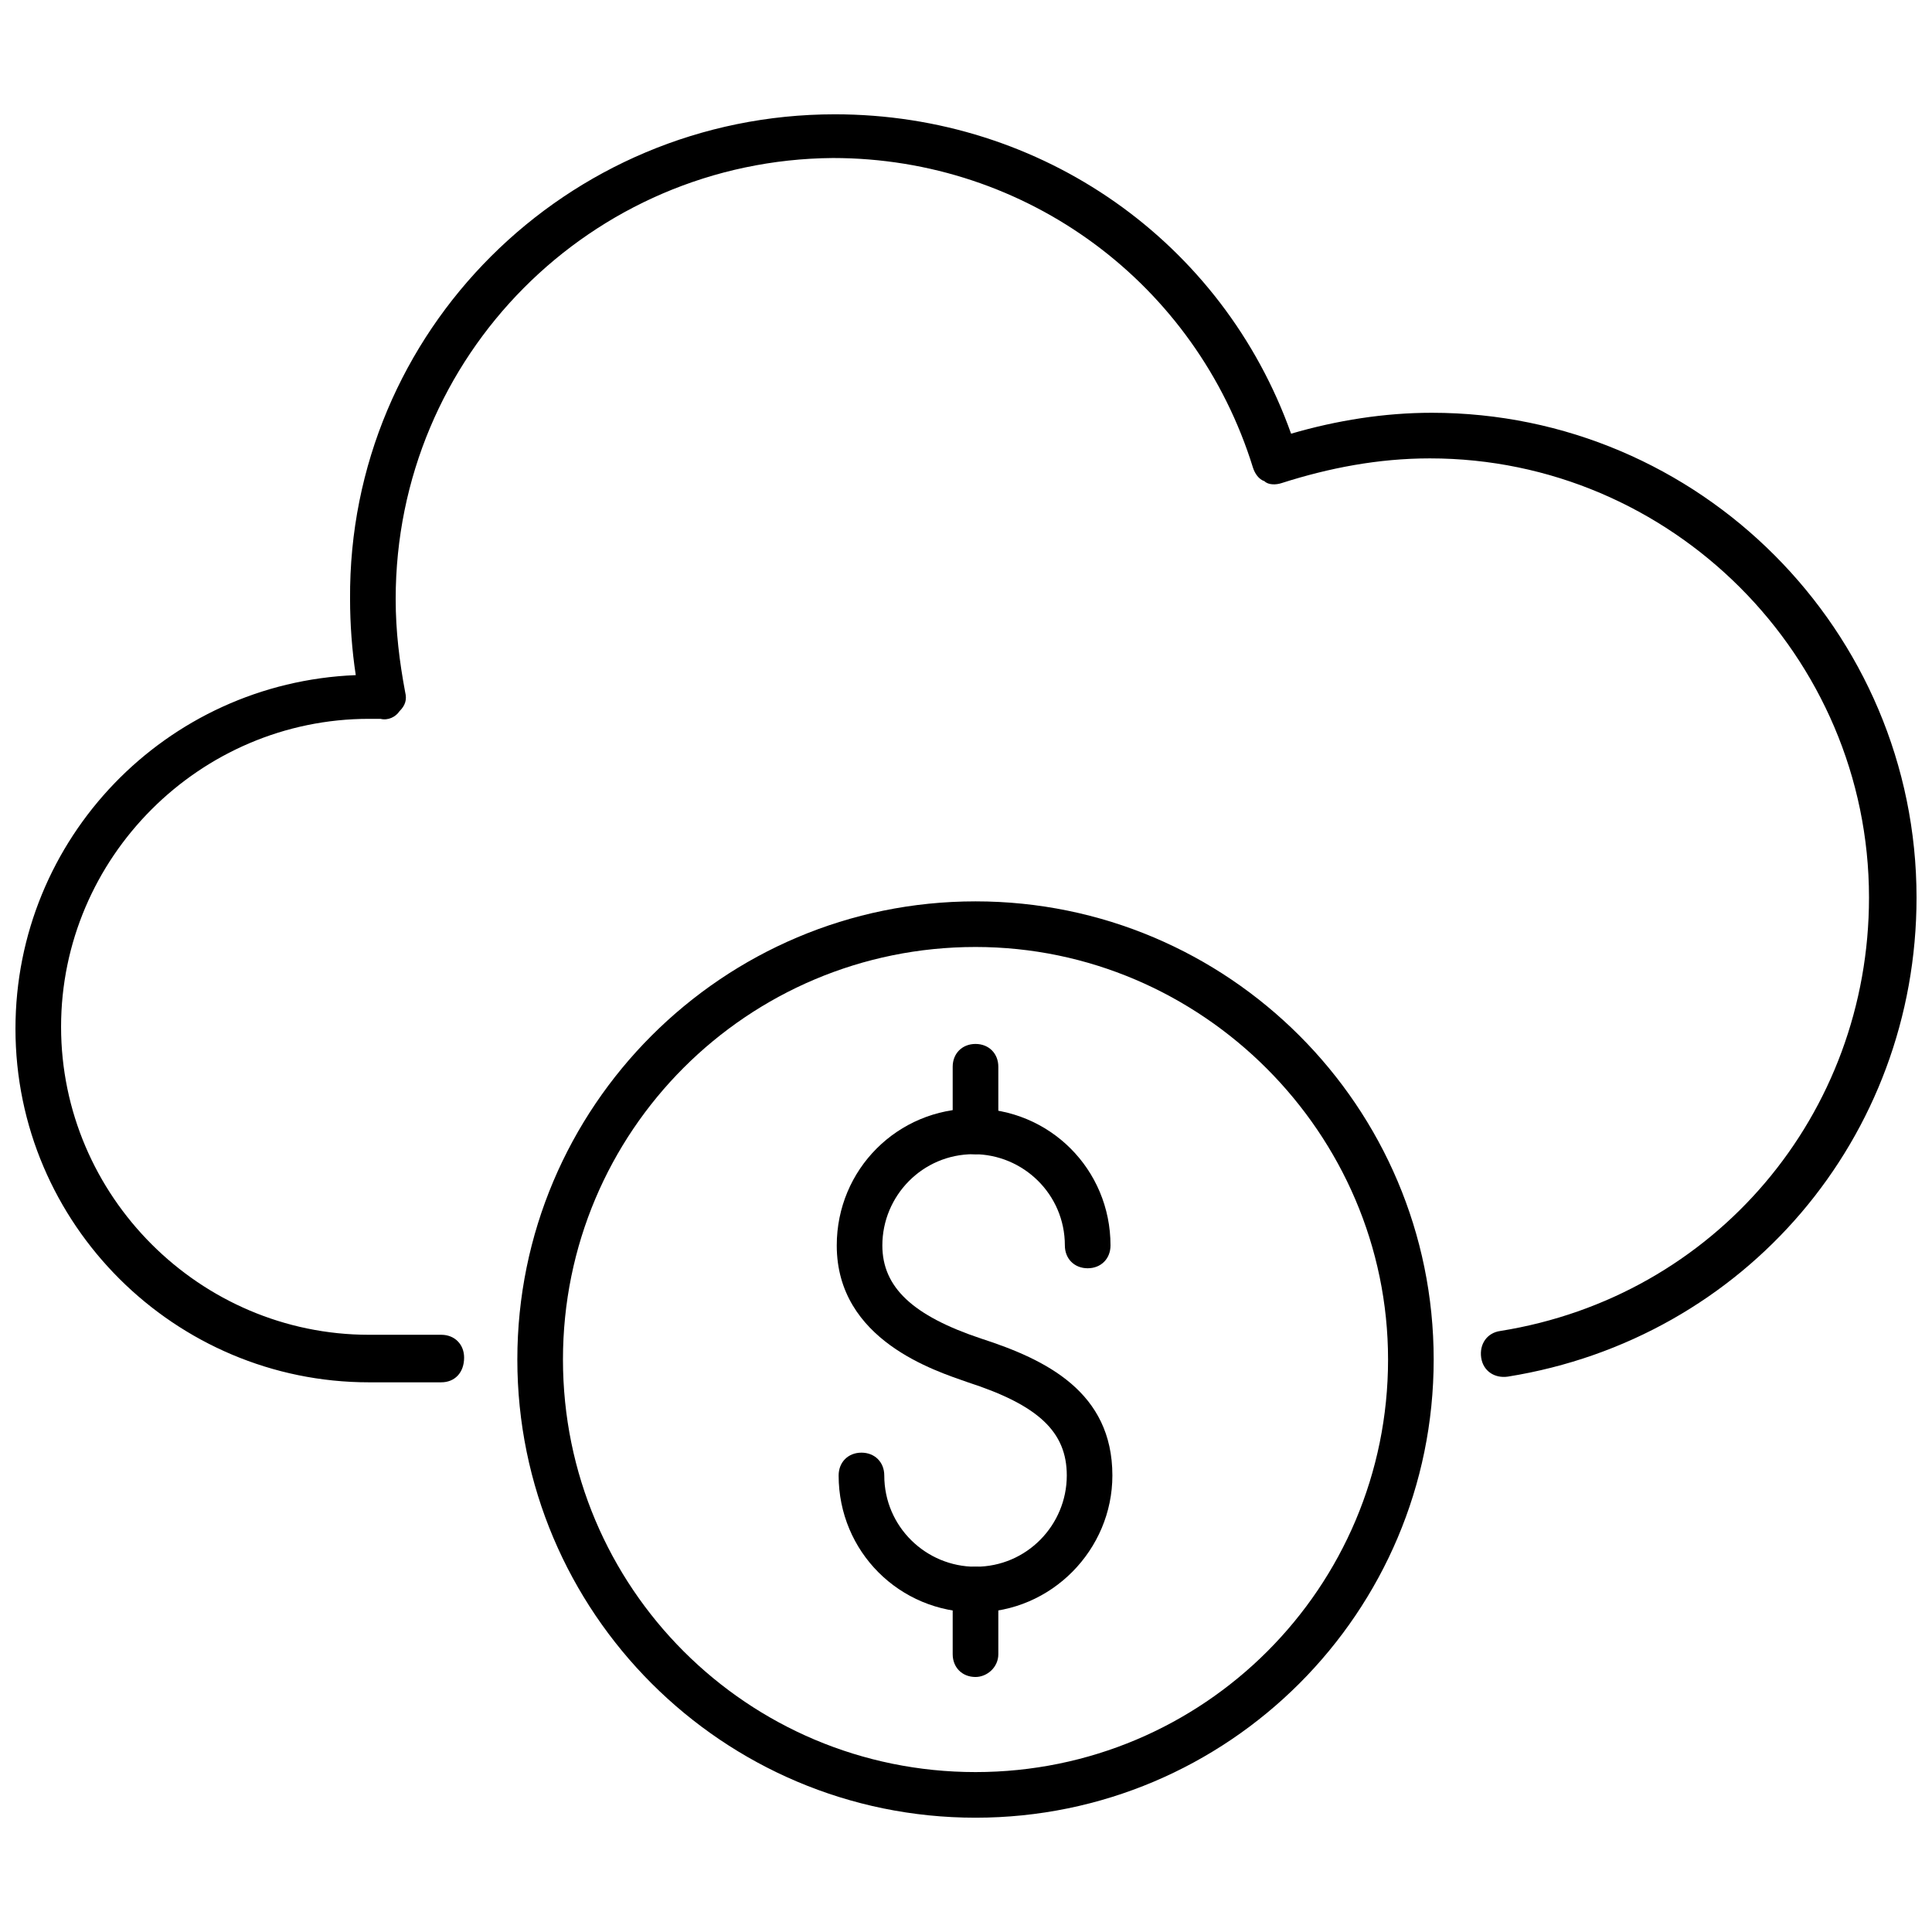
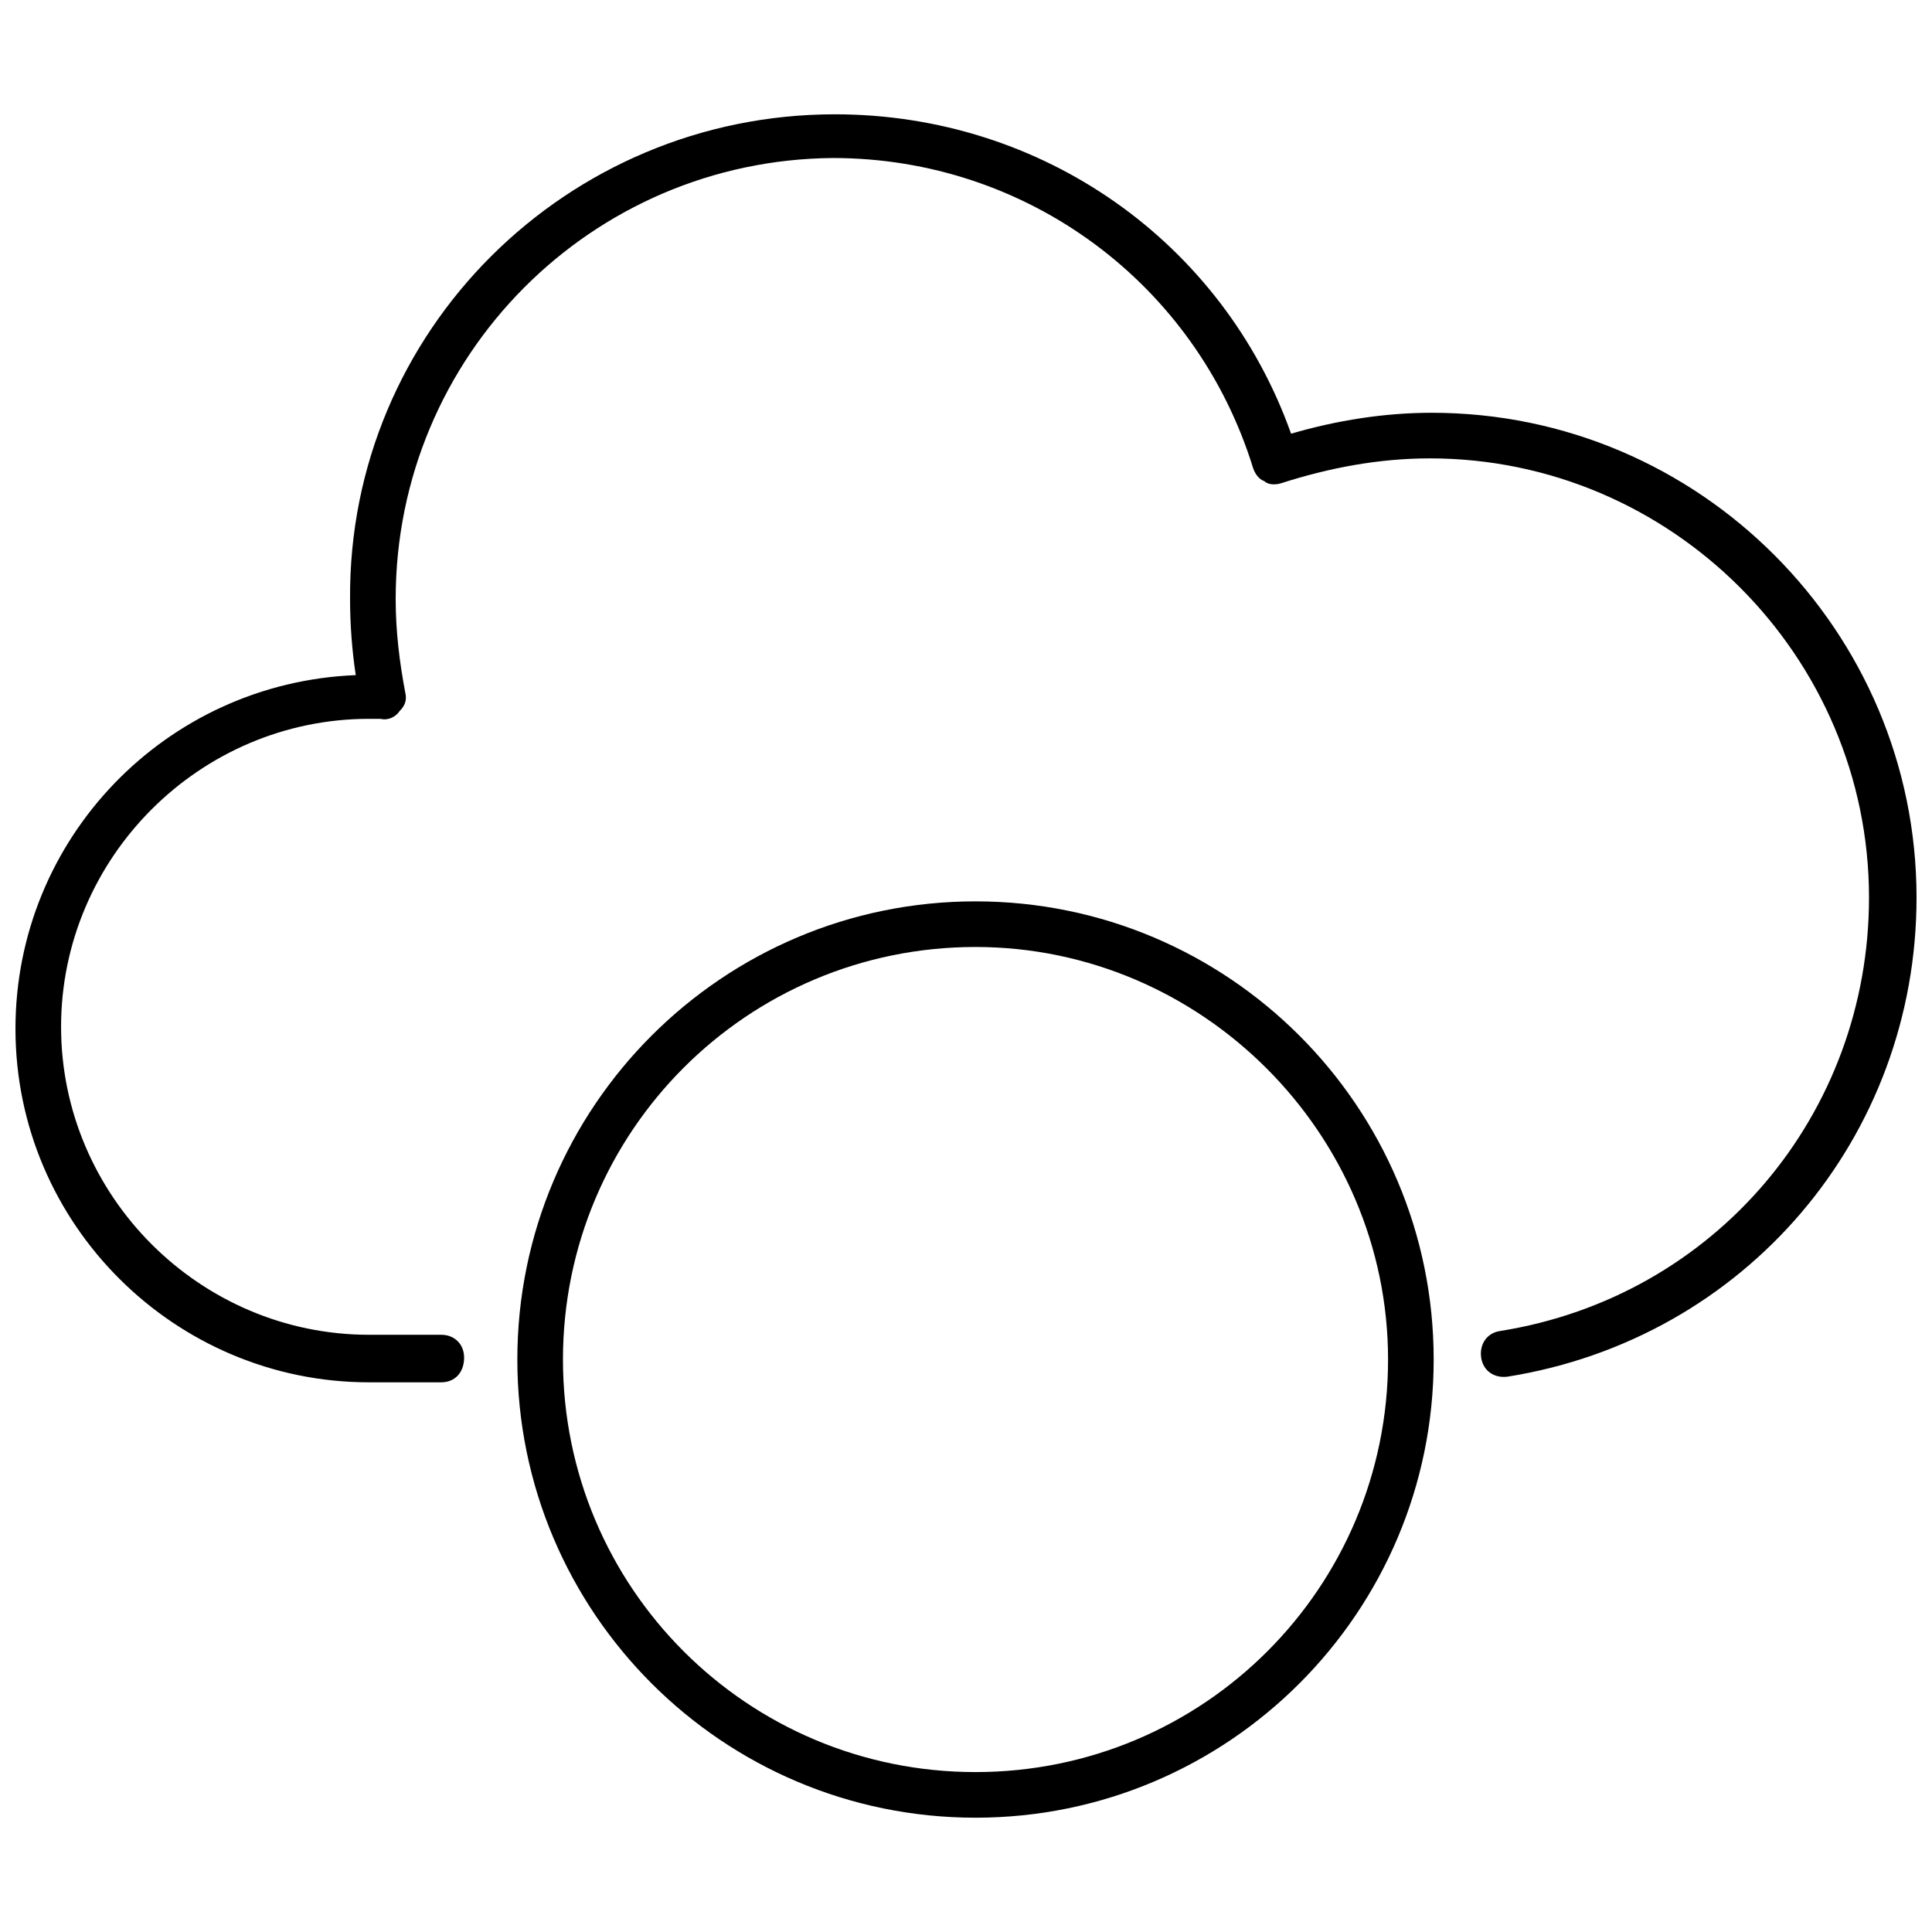
<svg xmlns="http://www.w3.org/2000/svg" width="800px" height="800px" version="1.1" viewBox="144 144 512 512">
  <defs>
    <clipPath id="a">
      <path d="m148.09 174h503.81v337h-503.81z" />
    </clipPath>
  </defs>
  <g clip-path="url(#a)">
    <path d="m260.95 510.33h-19.145c-51.387 0-93.707-41.816-93.707-93.707 0-50.383 39.801-91.691 90.184-93.707-1.008-6.551-1.512-13.602-1.512-20.152-0.504-71.039 57.434-128.47 128.47-128.47 54.914 0 102.78 33.754 120.91 84.641 12.09-3.527 24.688-5.543 37.281-5.543 71.039 0 128.47 57.938 128.47 128.47 0 63.48-45.344 116.88-108.32 126.96-3.527 0.504-6.551-1.512-7.055-5.039s1.512-6.551 5.039-7.055c56.93-9.07 97.738-57.434 97.738-114.87 0-63.984-52.395-116.38-116.38-116.38-13.602 0-26.703 2.519-39.297 6.551-1.512 0.504-3.527 0.504-4.535-0.504-1.512-0.504-2.519-2.016-3.023-3.527-15.113-48.871-59.953-82.121-111.34-82.121-63.98 0.5-115.87 52.395-115.87 116.88 0 8.566 1.008 16.625 2.519 24.688 0.504 2.016 0 3.527-1.512 5.039-1.008 1.512-3.023 2.519-5.039 2.016h-1.512-1.512c-44.84 0-81.617 36.777-81.617 81.617s36.777 81.617 81.617 81.617h19.145c3.527 0 6.047 2.519 6.047 6.047 0 4.027-2.519 6.547-6.047 6.547z" />
  </g>
-   <path d="m402.52 571.29c-20.152 0-36.273-16.121-36.273-36.273 0-3.527 2.519-6.047 6.047-6.047 3.527 0 6.047 2.519 6.047 6.047 0 13.602 11.082 24.184 24.184 24.184 13.602 0 24.184-11.082 24.184-24.184 0-11.586-7.559-18.641-26.199-24.688-8.566-3.023-34.762-11.082-34.762-36.273 0-20.152 16.121-36.273 36.273-36.273s36.273 16.121 36.273 36.273c0 3.527-2.519 6.047-6.047 6.047-3.527 0-6.047-2.519-6.047-6.047 0-13.602-11.082-24.184-24.184-24.184-13.602 0-24.184 11.082-24.184 24.184 0 11.082 8.062 18.641 26.199 24.688 17.129 5.543 34.762 14.105 34.762 36.273 0.004 19.648-16.117 36.273-36.273 36.273z" />
-   <path d="m402.52 449.88c-3.527 0-6.047-2.519-6.047-6.047v-17.129c0-3.527 2.519-6.047 6.047-6.047s6.047 2.519 6.047 6.047v17.129c0 3.527-3.023 6.047-6.047 6.047z" />
-   <path d="m402.52 588.42c-3.527 0-6.047-2.519-6.047-6.047v-17.129c0-3.527 2.519-6.047 6.047-6.047s6.047 2.519 6.047 6.047v17.129c0 3.527-3.023 6.047-6.047 6.047z" />
  <path d="m402.52 625.71c-67.008 0-121.42-54.41-121.42-121.42 0-67.008 54.41-121.42 121.42-121.42s121.42 54.41 121.42 121.42c0.004 67.004-54.41 121.42-121.42 121.42zm0-230.75c-60.457 0-109.33 48.871-109.33 109.33 0 60.457 48.871 109.33 109.33 109.33s109.33-48.871 109.33-109.33c0-59.957-49.371-109.33-109.33-109.33z" />
</svg>